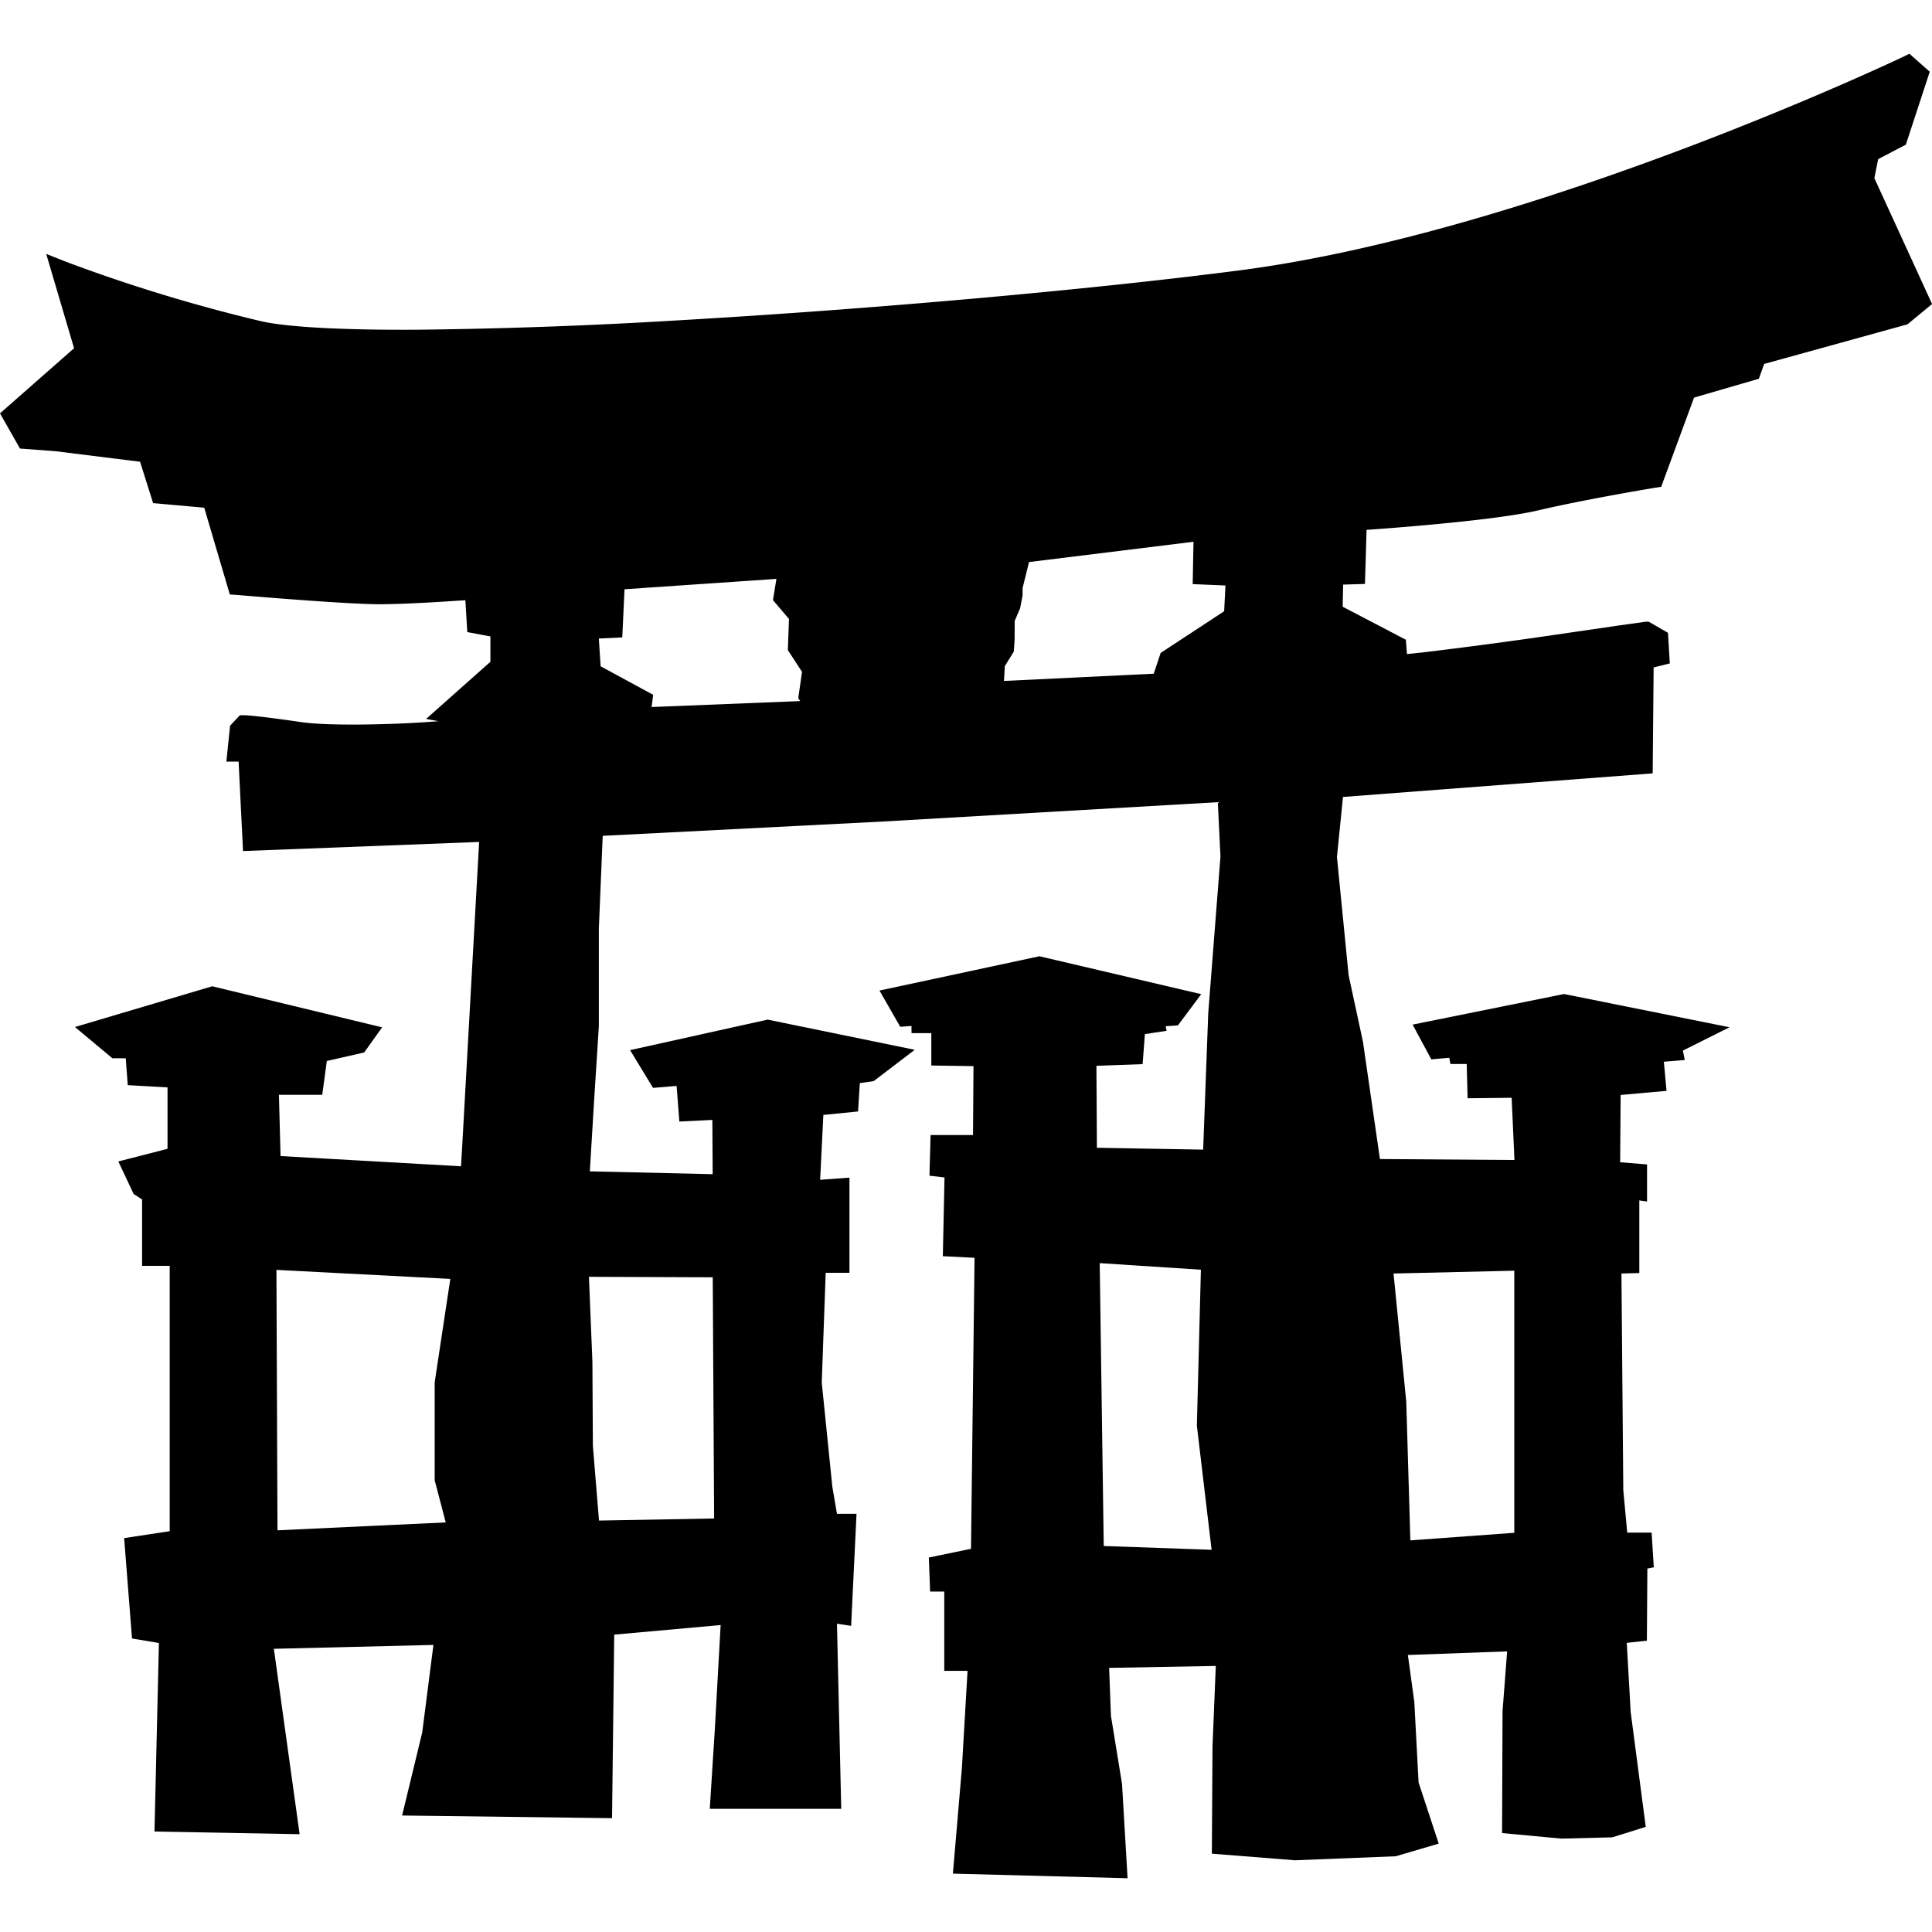
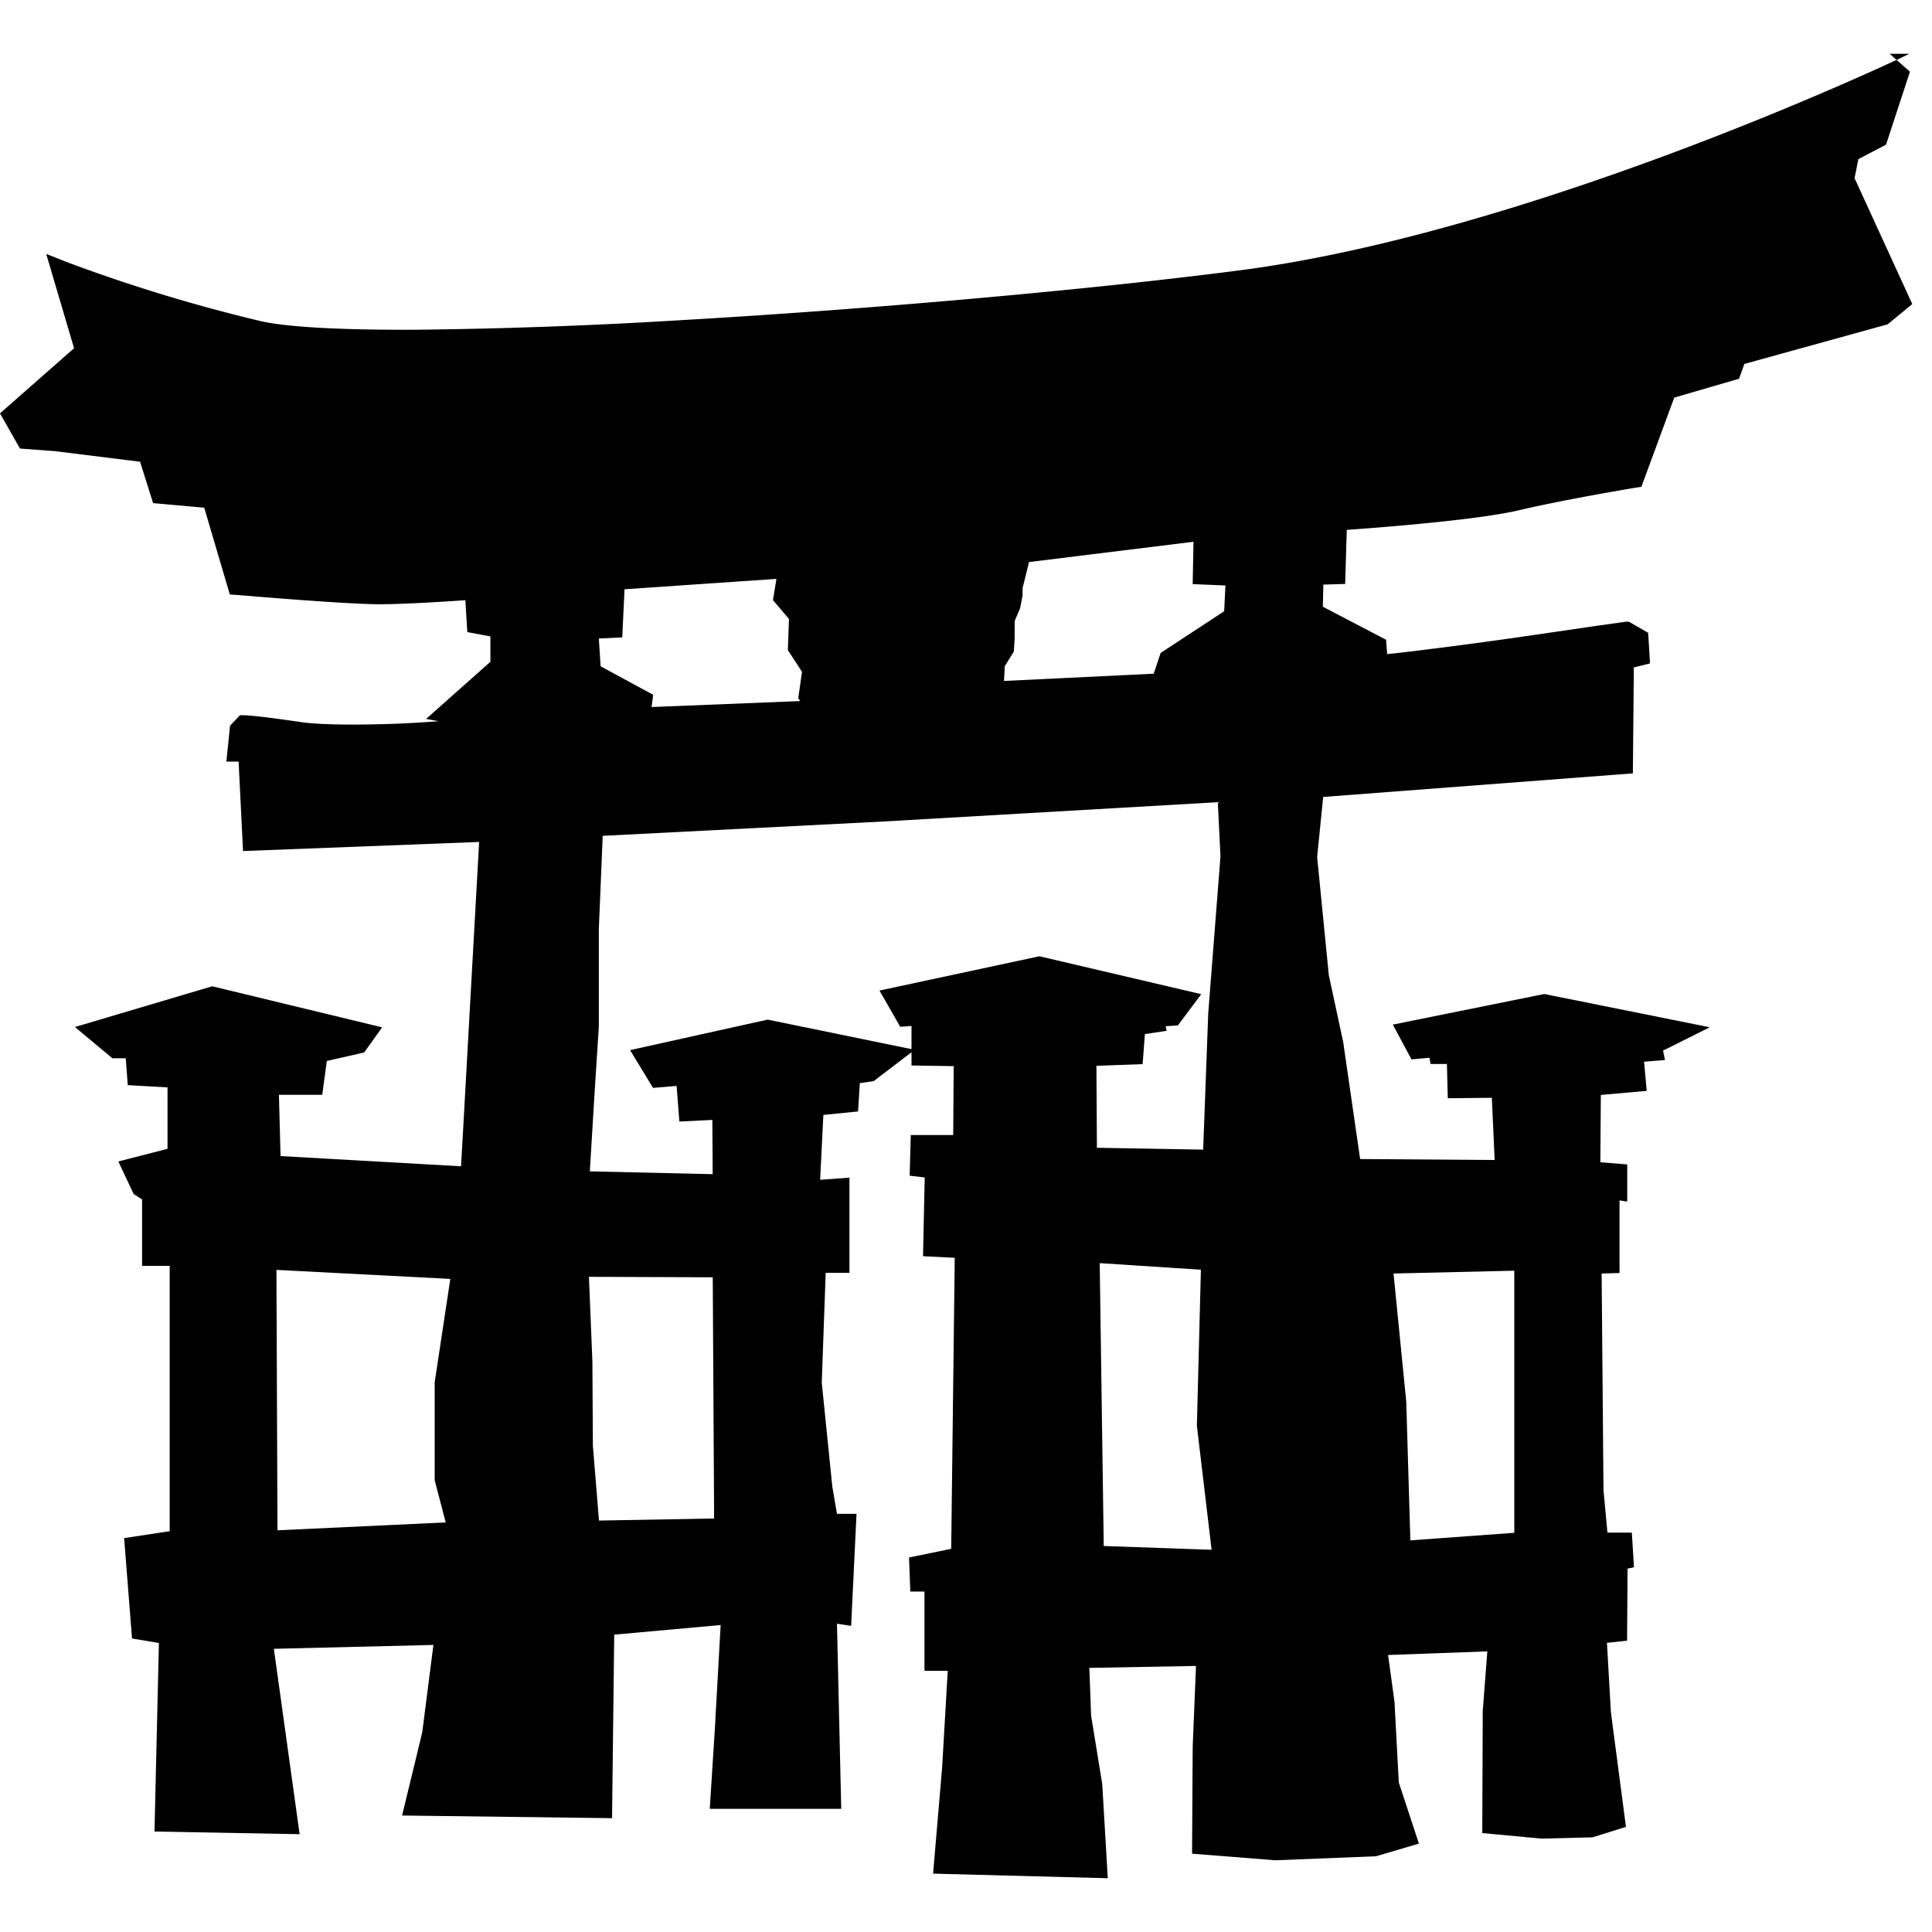
<svg xmlns="http://www.w3.org/2000/svg" fill="#000000" width="800px" height="800px" viewBox="0 0 24 24" role="img">
  <title>Jinja icon</title>
-   <path d="M23.719.668l-.08.039s-4.563 2.175-8.244 2.652c-1.854.24-4.555.481-6.965.62a65.475 65.475 0 01-3.254.117c-.917.005-1.63-.032-1.95-.11a20.19 20.19 0 01-2.4-.732l-.252-.1.346 1.172-.92.809.248.437.44.033 1.052.131.162.514.635.057.318 1.078.092.006s1.338.115 1.762.115c.365 0 .93-.041 1.072-.05l.024.396.287.054v.315l-.799.71.156.028c-.14.01-.227.018-.5.03-.429.017-.934.02-1.203-.018-.586-.086-.709-.086-.709-.086H2.98l-.122.13-.046.446h.152l.055 1.111 2.933-.113-.205 3.682-.02.347-2.242-.127-.02-.761h.538l.057-.42.464-.106.223-.312-2.111-.51-1.705.506.465.388h.166l.025.334.494.028v.763l-.611.157.19.404.105.068v.825h.343v3.296l-.566.086.098 1.247.334.056-.055 2.342 1.803.033-.32-2.303 1.982-.048-.139 1.087-.25 1.032 2.608.033.027-2.28 1.322-.119-.072 1.293-.063.99h1.633l-.053-2.3.176.027.067-1.392h-.243l-.058-.34-.131-1.29.049-1.364h.295v-1.182l-.364.027.04-.806.431-.043.022-.352.172-.025.51-.389-1.827-.375-1.709.379.285.469.239-.02.054-.004.034.442.41-.02.004.674-1.526-.035.053-.877.059-.926v-1.213l.048-1.152 3.485-.178 4.156-.24.033.674-.152 1.949-.063 1.693-1.32-.023-.006-1.018.574-.021.028-.373.27-.041-.012-.057.152-.01.29-.388-2.01-.471-1.987.426.258.45.14-.01v.089h.246v.402l.524.008-.006.856h-.527l-.014.505.187.022-.021.978.394.02-.044 3.615-.524.108.016.423h.176v.985h.289l-.07 1.205-.112 1.314 2.17.057-.069-1.172-.138-.848-.022-.593 1.325-.024-.041 1.002-.008 1.33 1.033.082 1.252-.05.533-.157-.25-.76-.053-1-.08-.583 1.233-.045-.057.742-.006 1.515.738.069.631-.016.416-.13-.187-1.424-.049-.862.25-.027.006-.895.08-.017-.027-.43h-.303l-.049-.527-.023-2.692.222-.006v-.902l.096.014v-.461l-.334-.027.006-.836.57-.051-.033-.362.26-.021-.024-.117.58-.29-2.056-.413-1.881.38.232.432.223-.02.014.077h.203l.011.426.547-.006.035.773-1.671-.012-.211-1.457-.178-.826-.145-1.469.075-.746 3.847-.293.012-1.316.201-.05-.023-.38-.239-.138h-.037l-.357.05-.793.116a62.16 62.16 0 01-1.625.216l-.191.02-.014-.178-.785-.41.006-.275.271-.008.02-.672c.09-.006.352-.024.771-.062.484-.045 1.04-.105 1.361-.18.597-.14 1.452-.281 1.452-.281l.076-.012.408-1.108.805-.234.066-.184 1.78-.492.306-.252-.717-1.564.047-.236.344-.18.297-.906-.252-.223zM14.826 6.73l-.01.526.407.017-.016.32-.789.518-.086.258-1.86.09.01-.184.112-.181.01-.153.001-.228.067-.156.031-.16v-.092l.08-.323 2.043-.252zm-5.181.461l-.043.264.199.234-.014.387.176.27-.047.328.025.035-1.847.074.02-.152-.653-.354-.022-.345.291-.014.028-.598 1.887-.129zm4.015 8.5l1.258.082-.05 1.938.183 1.541-1.34-.047-.05-3.514zm-10.226.084l2.16.112L5.4 17.17v1.219l.137.523-2.09.098-.013-3.235zm15.377.01v3.256l-1.291.094-.051-1.723-.158-1.592 1.5-.035zm-11.495.076l1.538.006.017 2.996-1.43.026-.076-.928-.006-1.047-.043-1.053Z" />
+   <path d="M23.719.668l-.08.039s-4.563 2.175-8.244 2.652c-1.854.24-4.555.481-6.965.62a65.475 65.475 0 01-3.254.117c-.917.005-1.63-.032-1.95-.11a20.19 20.19 0 01-2.4-.732l-.252-.1.346 1.172-.92.809.248.437.44.033 1.052.131.162.514.635.057.318 1.078.092.006s1.338.115 1.762.115c.365 0 .93-.041 1.072-.05l.024.396.287.054v.315l-.799.71.156.028c-.14.01-.227.018-.5.03-.429.017-.934.02-1.203-.018-.586-.086-.709-.086-.709-.086H2.98l-.122.13-.046.446h.152l.055 1.111 2.933-.113-.205 3.682-.02.347-2.242-.127-.02-.761h.538l.057-.42.464-.106.223-.312-2.111-.51-1.705.506.465.388h.166l.025.334.494.028v.763l-.611.157.19.404.105.068v.825h.343v3.296l-.566.086.098 1.247.334.056-.055 2.342 1.803.033-.32-2.303 1.982-.048-.139 1.087-.25 1.032 2.608.033.027-2.28 1.322-.119-.072 1.293-.063.99h1.633l-.053-2.3.176.027.067-1.392h-.243l-.058-.34-.131-1.29.049-1.364h.295v-1.182l-.364.027.04-.806.431-.043.022-.352.172-.025.51-.389-1.827-.375-1.709.379.285.469.239-.02.054-.004.034.442.41-.02.004.674-1.526-.035.053-.877.059-.926v-1.213l.048-1.152 3.485-.178 4.156-.24.033.674-.152 1.949-.063 1.693-1.32-.023-.006-1.018.574-.021.028-.373.27-.041-.012-.057.152-.01.29-.388-2.01-.471-1.987.426.258.45.14-.01v.089v.402l.524.008-.006.856h-.527l-.014.505.187.022-.021.978.394.02-.044 3.615-.524.108.016.423h.176v.985h.289l-.07 1.205-.112 1.314 2.17.057-.069-1.172-.138-.848-.022-.593 1.325-.024-.041 1.002-.008 1.33 1.033.082 1.252-.05.533-.157-.25-.76-.053-1-.08-.583 1.233-.045-.057.742-.006 1.515.738.069.631-.016.416-.13-.187-1.424-.049-.862.25-.027.006-.895.08-.017-.027-.43h-.303l-.049-.527-.023-2.692.222-.006v-.902l.096.014v-.461l-.334-.027.006-.836.57-.051-.033-.362.26-.021-.024-.117.58-.29-2.056-.413-1.881.38.232.432.223-.02.014.077h.203l.011.426.547-.006.035.773-1.671-.012-.211-1.457-.178-.826-.145-1.469.075-.746 3.847-.293.012-1.316.201-.05-.023-.38-.239-.138h-.037l-.357.05-.793.116a62.16 62.16 0 01-1.625.216l-.191.02-.014-.178-.785-.41.006-.275.271-.008.02-.672c.09-.006.352-.024.771-.062.484-.045 1.04-.105 1.361-.18.597-.14 1.452-.281 1.452-.281l.076-.012.408-1.108.805-.234.066-.184 1.78-.492.306-.252-.717-1.564.047-.236.344-.18.297-.906-.252-.223zM14.826 6.73l-.01.526.407.017-.016.32-.789.518-.086.258-1.86.09.01-.184.112-.181.01-.153.001-.228.067-.156.031-.16v-.092l.08-.323 2.043-.252zm-5.181.461l-.043.264.199.234-.014.387.176.27-.047.328.025.035-1.847.074.02-.152-.653-.354-.022-.345.291-.014.028-.598 1.887-.129zm4.015 8.5l1.258.082-.05 1.938.183 1.541-1.34-.047-.05-3.514zm-10.226.084l2.16.112L5.4 17.17v1.219l.137.523-2.09.098-.013-3.235zm15.377.01v3.256l-1.291.094-.051-1.723-.158-1.592 1.5-.035zm-11.495.076l1.538.006.017 2.996-1.43.026-.076-.928-.006-1.047-.043-1.053Z" />
</svg>